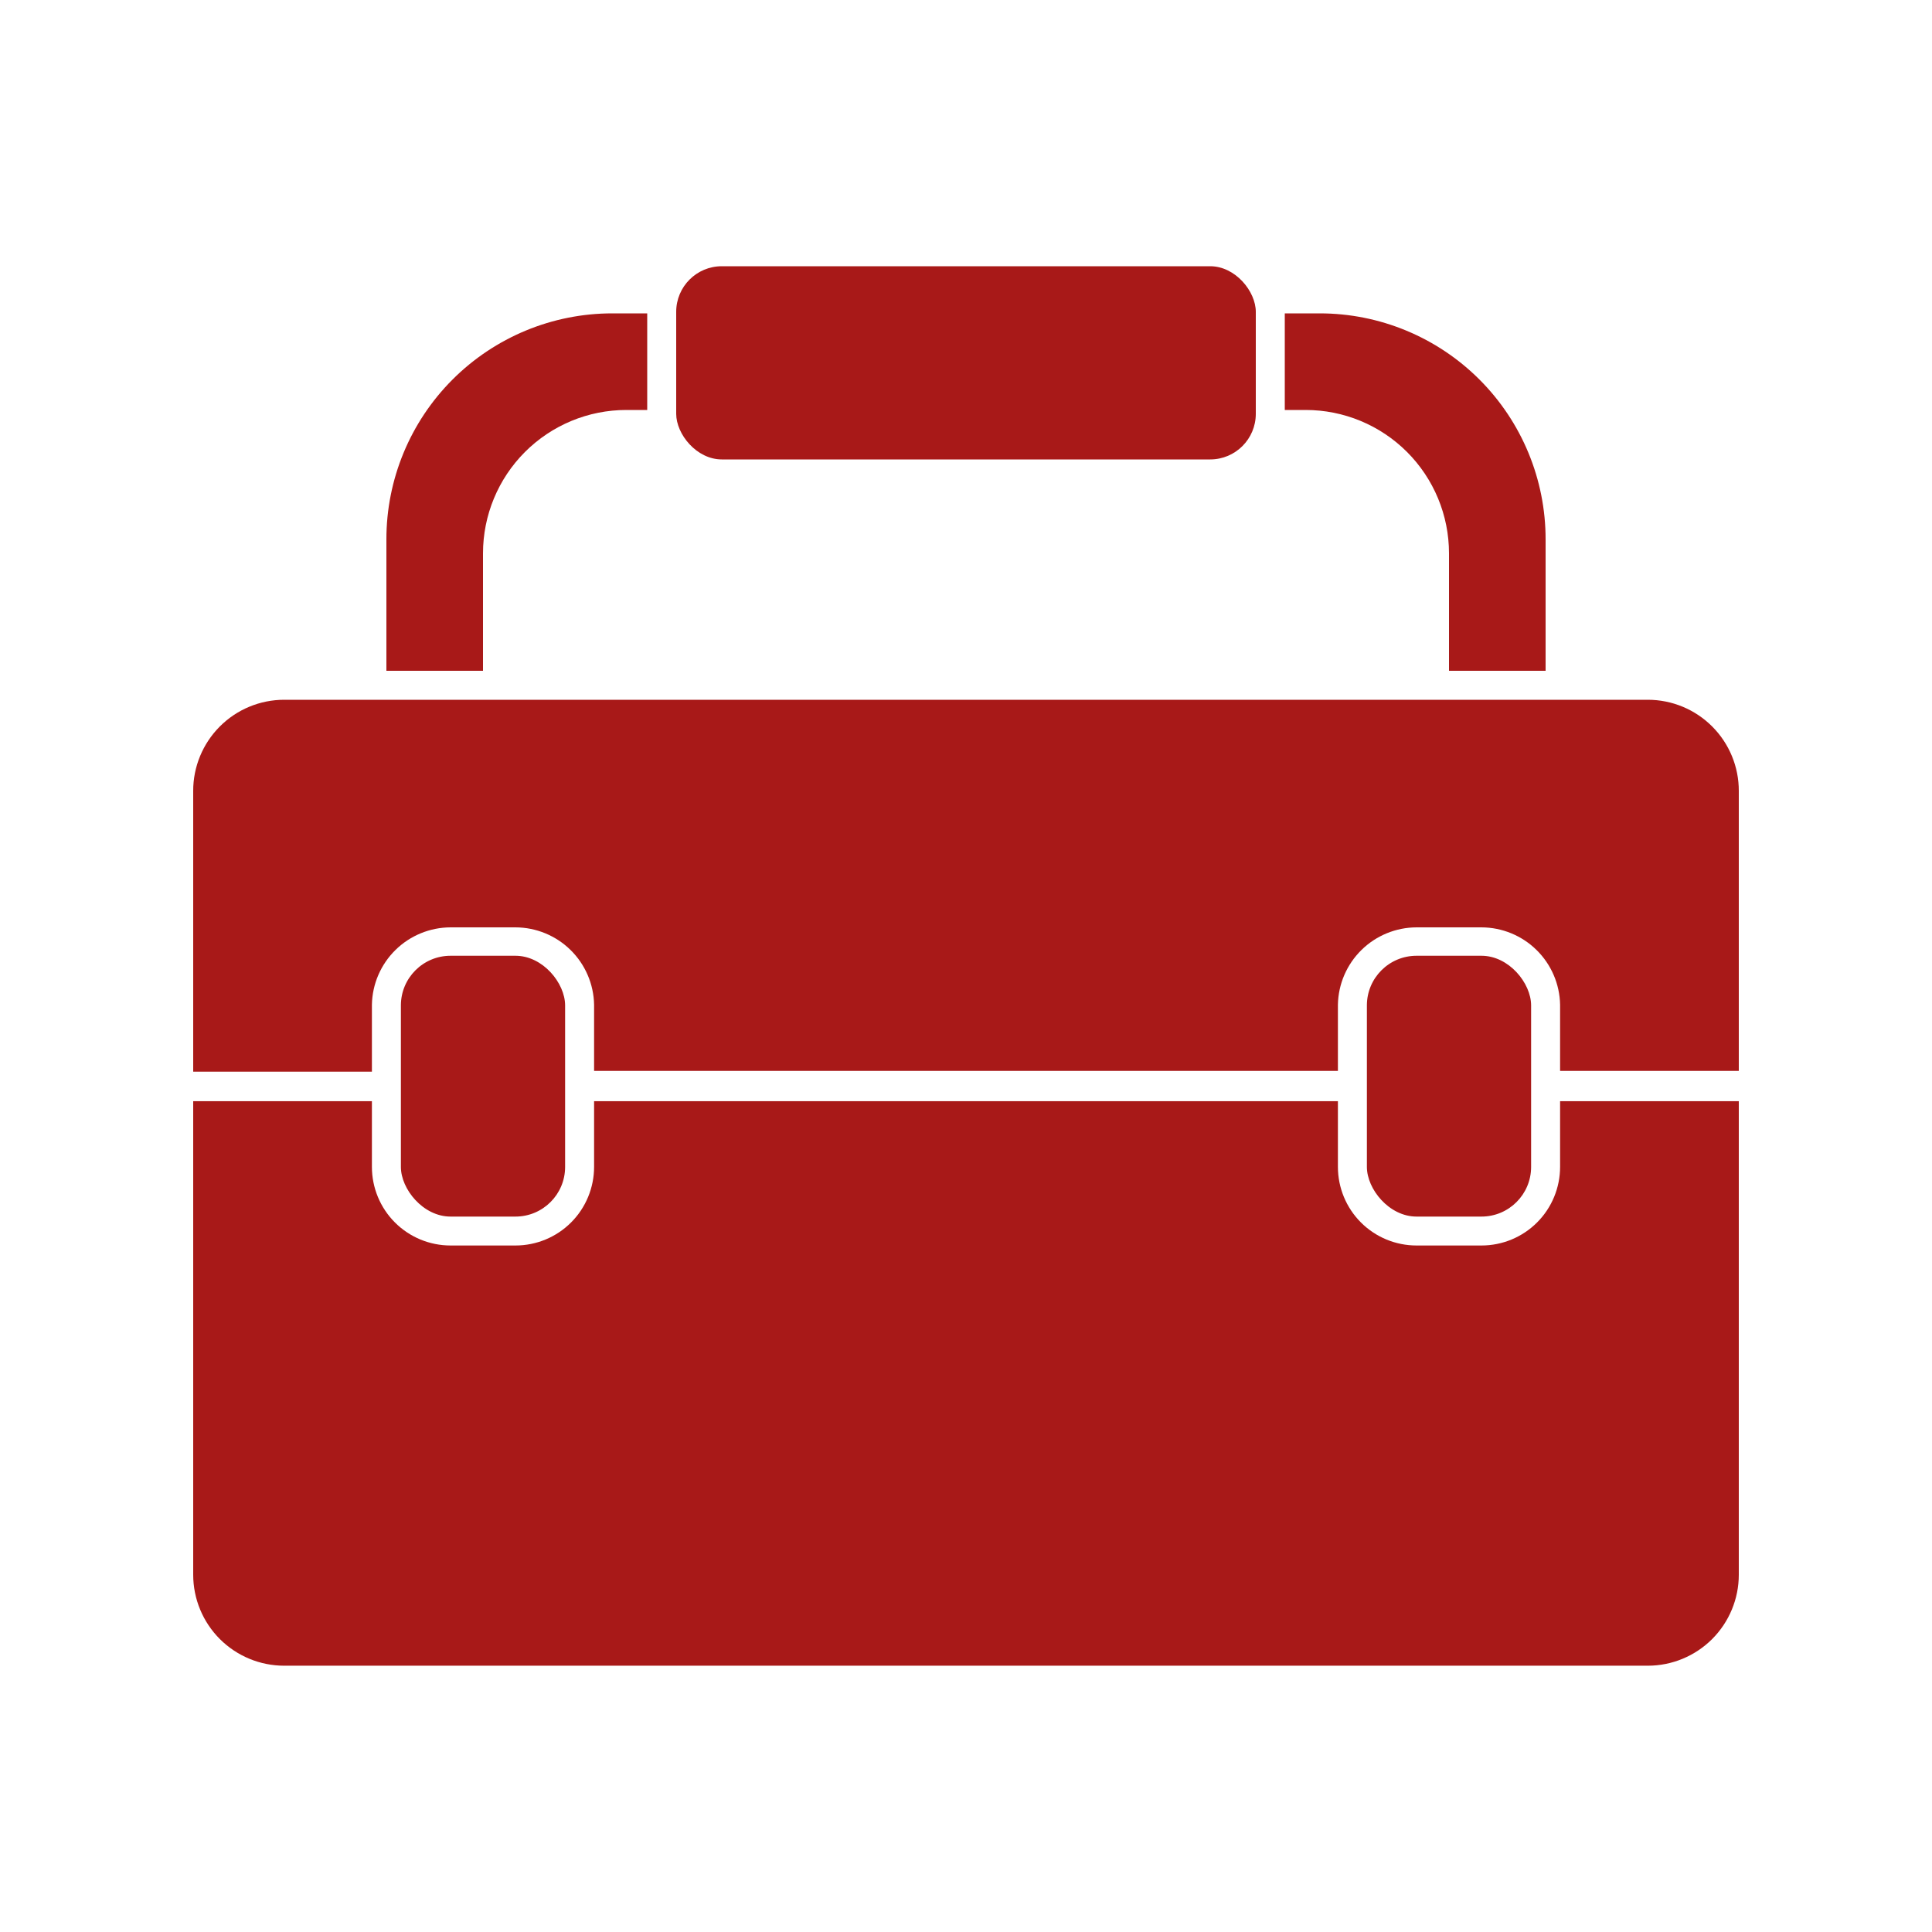
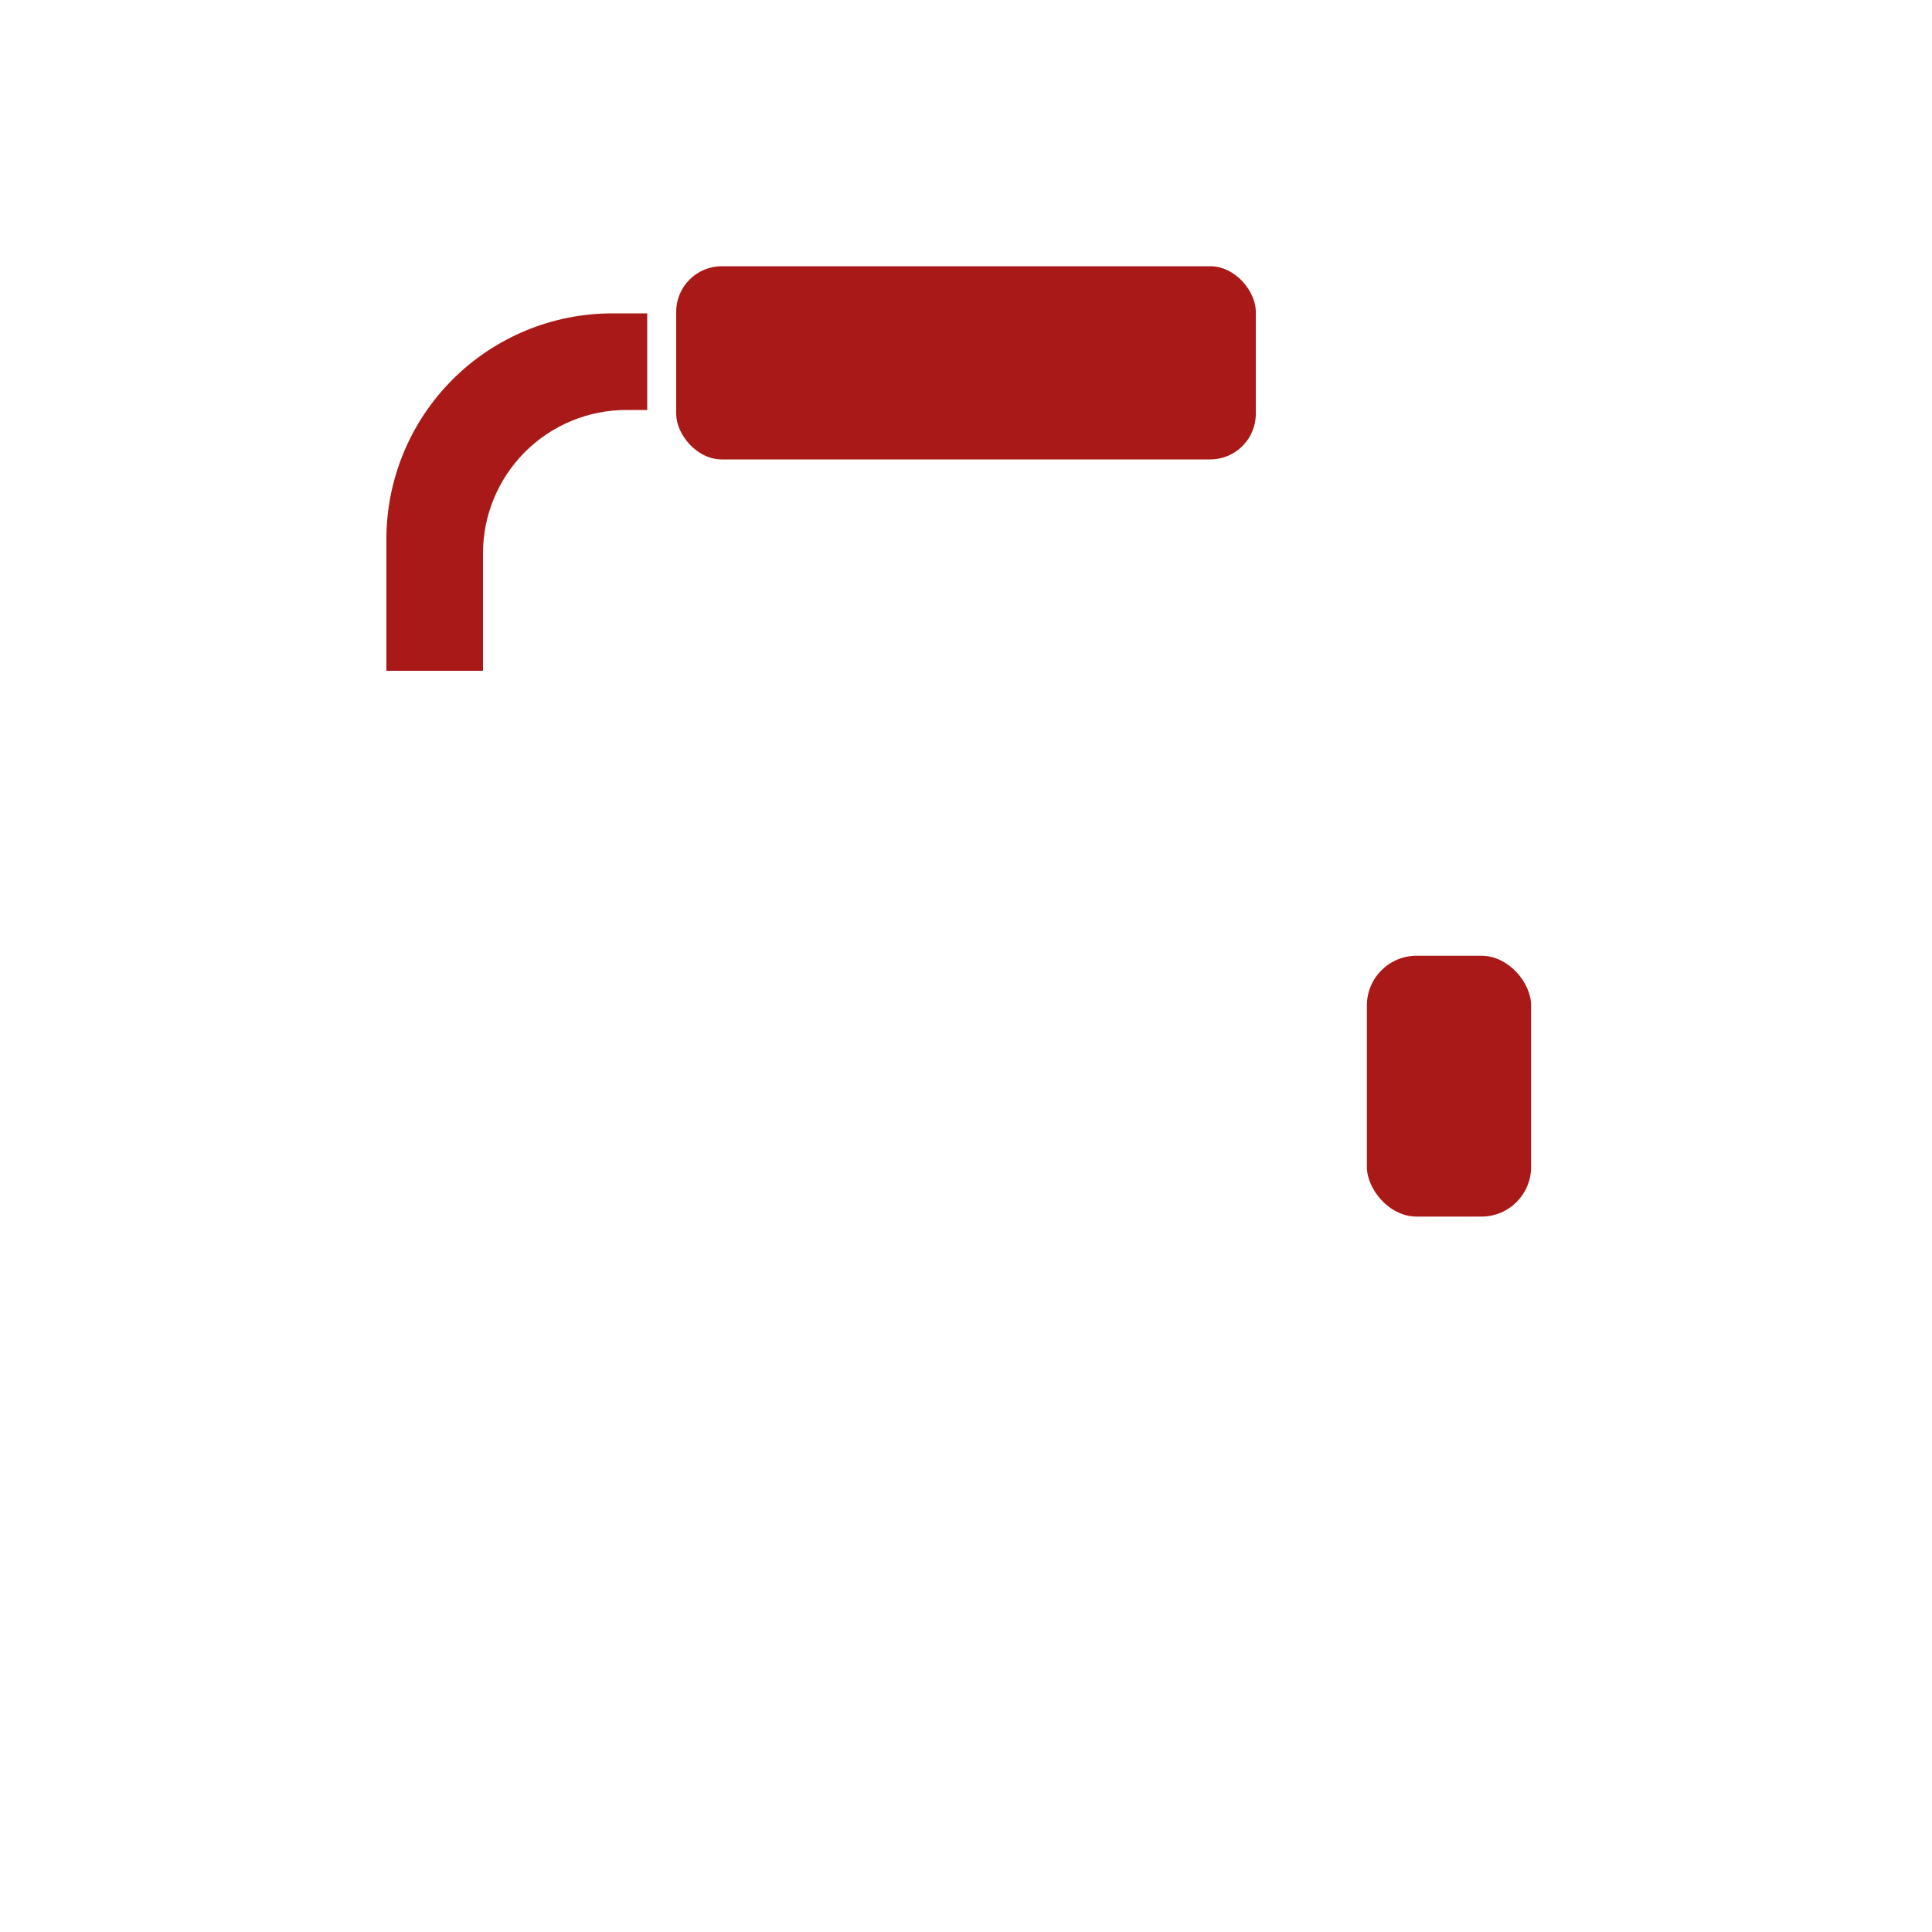
<svg xmlns="http://www.w3.org/2000/svg" fill="none" viewBox="0 0 60 60" height="60" width="60">
-   <path fill="#A81918" d="M40.548 12.732C41.729 12.732 42.861 13.201 43.696 14.036C44.531 14.871 45 16.004 45 17.184V20.832H48V16.752C48.002 14.891 47.263 13.105 45.948 11.789C44.632 10.472 42.847 9.732 40.986 9.732H39.9V12.732L40.548 12.732Z" />
  <path fill="#A81918" d="M15 17.184C15 16.004 15.469 14.871 16.304 14.036C17.139 13.201 18.271 12.732 19.452 12.732H20.1V9.732H19.014C17.153 9.732 15.368 10.472 14.052 11.789C12.737 13.105 11.998 14.891 12 16.752V20.832H15V17.184Z" />
-   <path fill="#A81918" d="M8.826 51.73H51.174C51.923 51.73 52.642 51.432 53.172 50.903C53.702 50.372 54 49.654 54 48.904V34.198H48.45V36.238C48.45 36.886 48.193 37.507 47.735 37.965C47.277 38.423 46.656 38.68 46.008 38.68H43.992C43.344 38.68 42.723 38.423 42.265 37.965C41.807 37.507 41.55 36.886 41.55 36.238V34.198H18.45V36.238C18.45 36.886 18.193 37.507 17.735 37.965C17.277 38.423 16.656 38.68 16.008 38.68H13.992C13.344 38.68 12.723 38.423 12.265 37.965C11.807 37.507 11.55 36.886 11.55 36.238V34.198H6V48.904C6 49.654 6.298 50.372 6.828 50.903C7.358 51.432 8.077 51.73 8.826 51.73Z" />
-   <path fill="#A81918" d="M11.55 31.201C11.562 30.561 11.825 29.951 12.282 29.502C12.738 29.054 13.352 28.802 13.992 28.8H16.008C16.648 28.802 17.262 29.054 17.718 29.502C18.175 29.951 18.438 30.561 18.45 31.201V33.258H41.55V31.201C41.562 30.561 41.825 29.951 42.282 29.502C42.738 29.054 43.352 28.802 43.992 28.8H46.008C46.648 28.802 47.262 29.054 47.718 29.502C48.175 29.951 48.438 30.561 48.45 31.201V33.258H54V24.564C54.002 23.814 53.705 23.094 53.174 22.562C52.644 22.031 51.925 21.732 51.174 21.732H8.826C8.075 21.732 7.356 22.031 6.826 22.562C6.296 23.094 5.998 23.814 6 24.564V33.282H11.55V31.201Z" />
-   <path fill="#A81918" d="M13.992 29.682H16.008C16.86 29.682 17.55 30.533 17.55 31.224V36.24C17.55 37.091 16.86 37.782 16.008 37.782H13.992C13.141 37.782 12.45 36.93 12.45 36.24V31.224C12.45 30.372 13.141 29.682 13.992 29.682Z" />
  <path fill="#A81918" d="M43.992 29.682H46.008C46.86 29.682 47.55 30.533 47.55 31.224V36.24C47.55 37.091 46.86 37.782 46.008 37.782H43.992C43.141 37.782 42.45 36.93 42.45 36.24V31.224C42.45 30.372 43.141 29.682 43.992 29.682Z" />
  <path fill="#A81918" d="M22.416 8.268H37.584C38.366 8.268 39 9.05 39 9.684V12.851C39 13.634 38.366 14.268 37.584 14.268H22.416C21.634 14.268 21 13.486 21 12.851V9.684C21 8.902 21.634 8.268 22.416 8.268Z" />
</svg>